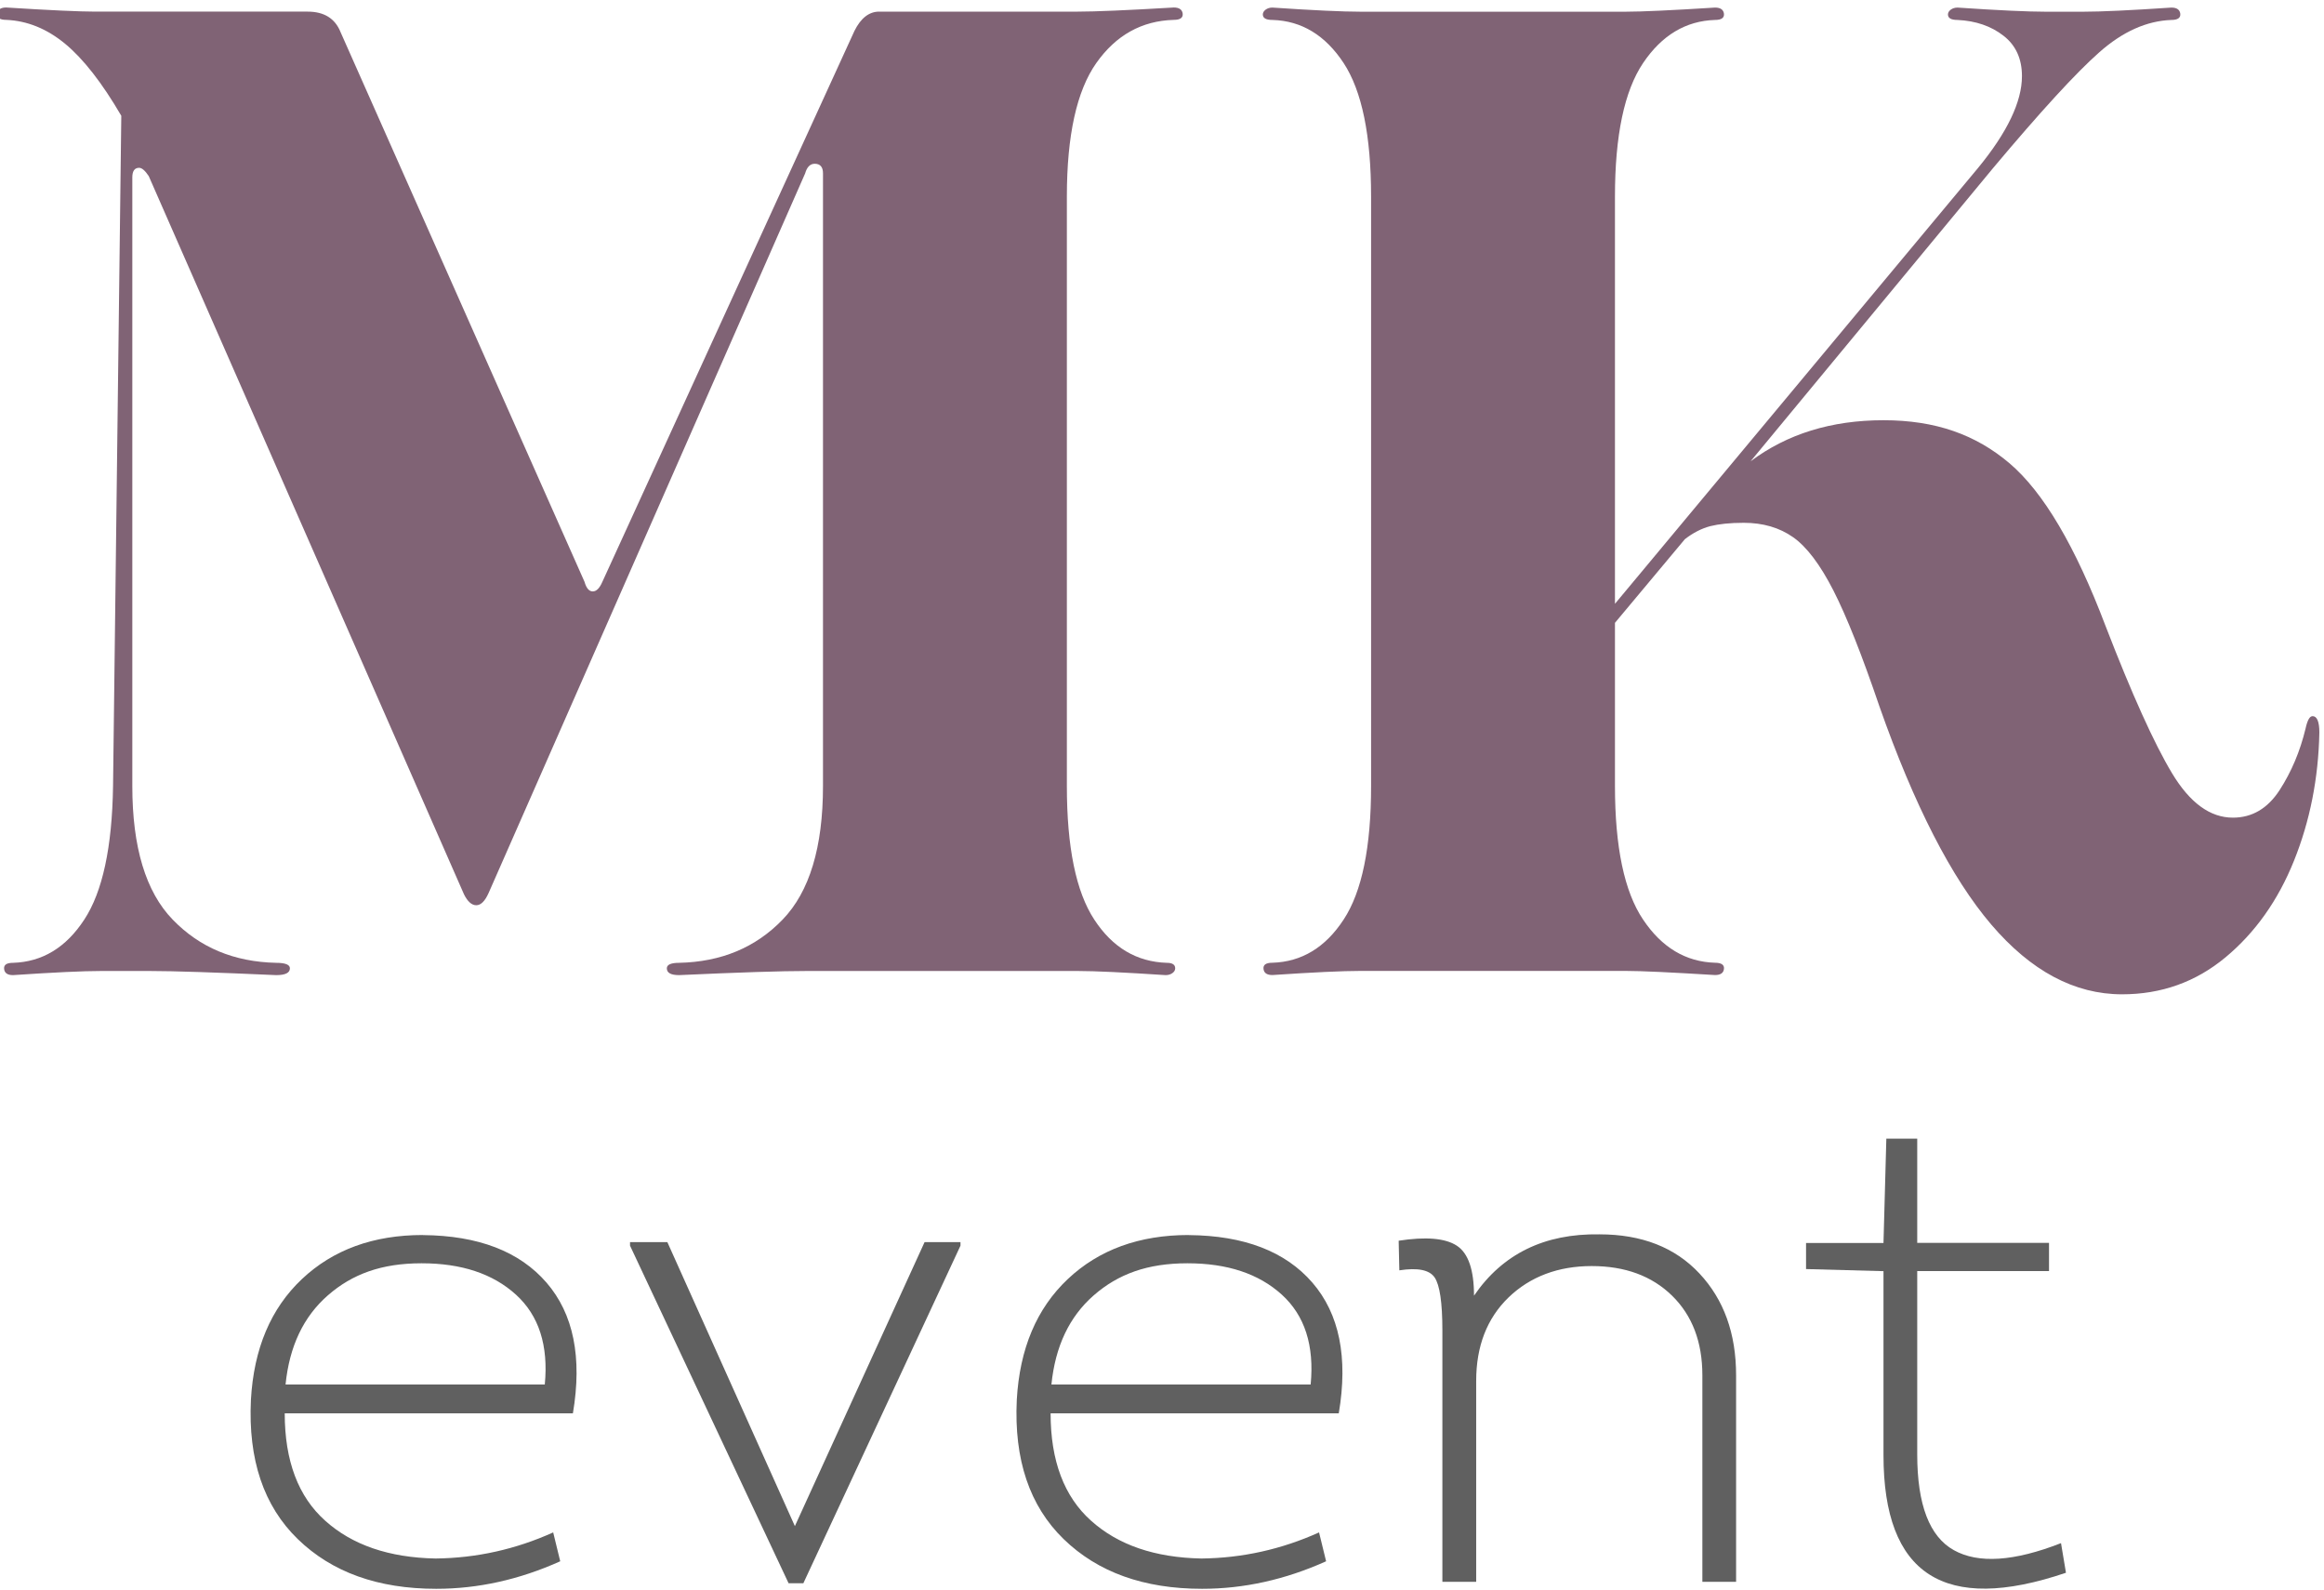
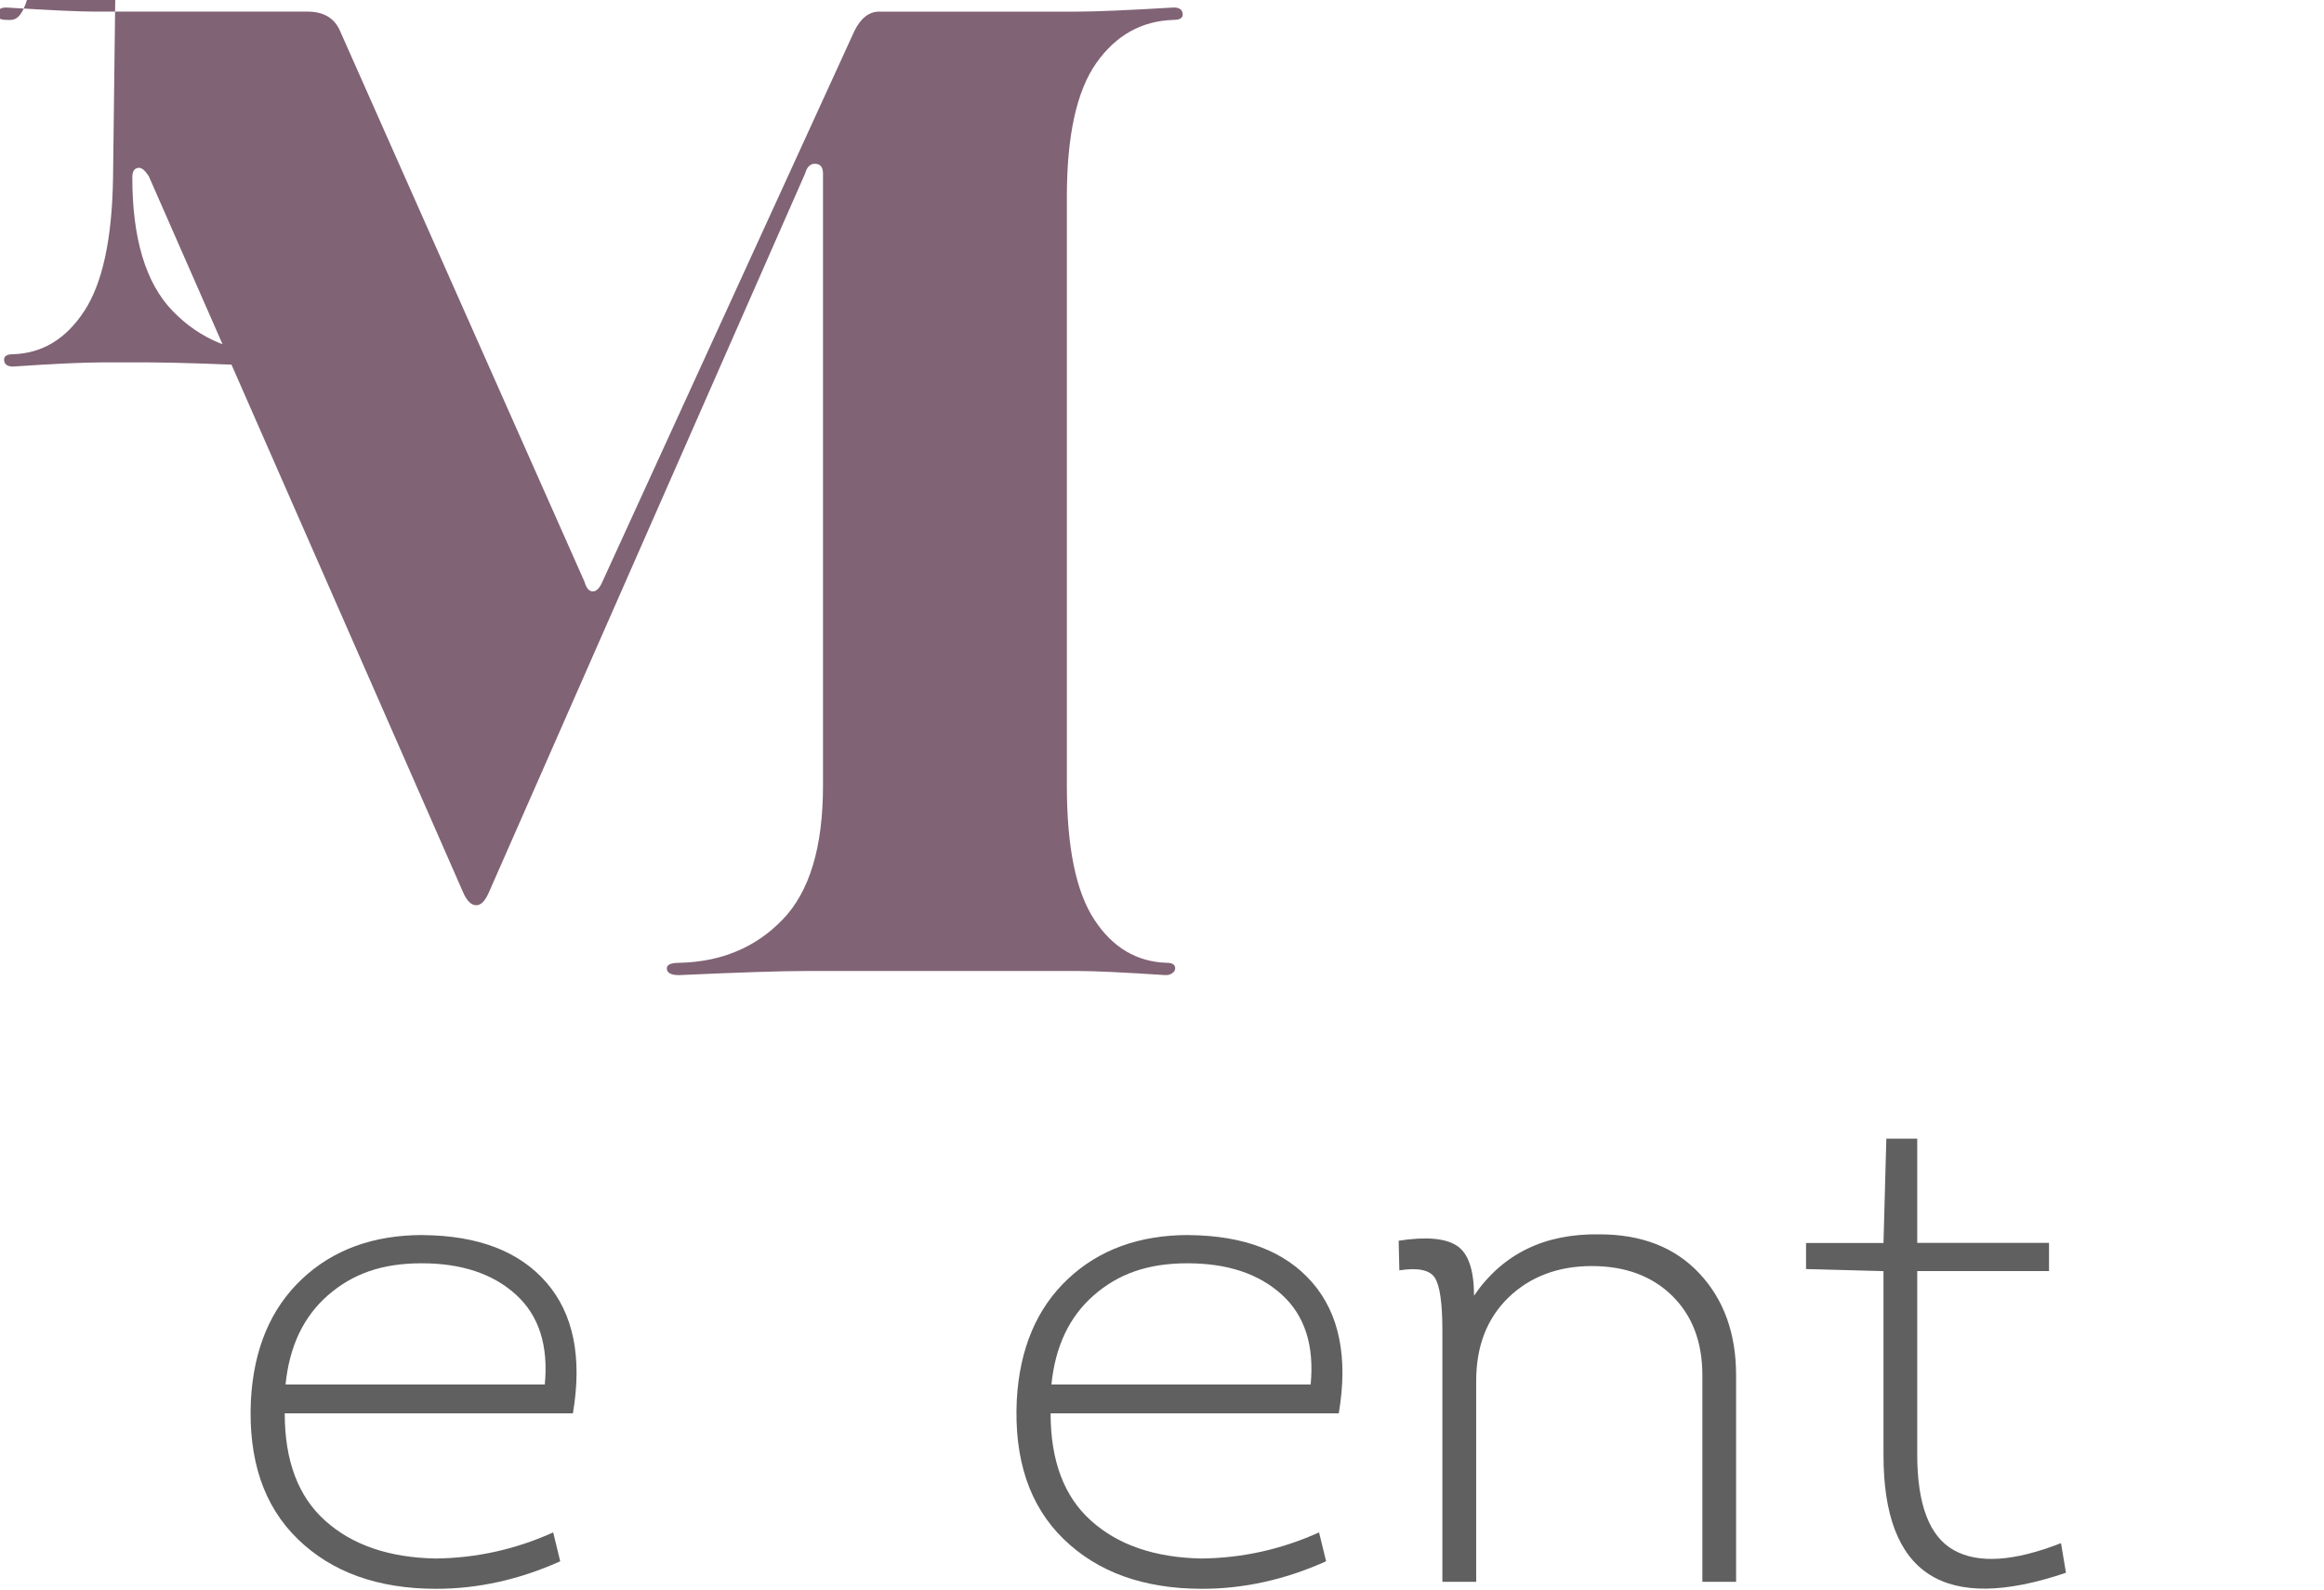
<svg xmlns="http://www.w3.org/2000/svg" version="1.1" viewBox="0 0 310 212">
  <defs>
    <style> .cls-1 { fill: #606060; } .cls-2 { fill: #806375; } </style>
  </defs>
  <g>
    <g id="_Слой_1" data-name="Слой_1">
      <g>
-         <path class="cls-2" d="M146.24,8.4c-2.62,3.72-3.93,9.66-3.93,17.82v78.6c0,8.16,1.22,14.11,3.66,17.82,2.43,3.72,5.66,5.64,9.69,5.76.73,0,1.1.25,1.1.73,0,.25-.12.46-.37.64s-.55.27-.91.27c-5.48-.36-9.38-.55-11.7-.55h-36.19c-3.29,0-8.96.18-17,.55-1.1,0-1.64-.3-1.64-.91,0-.48.55-.73,1.64-.73,5.61-.12,10.21-2.04,13.8-5.76,3.59-3.71,5.39-9.66,5.39-17.82V23.12c0-.85-.37-1.28-1.1-1.28-.61,0-1.04.43-1.28,1.28l-42.22,95.96c-.49,1.1-1.04,1.64-1.65,1.64s-1.16-.49-1.64-1.46L19.84,23.48c-.49-.73-.91-1.1-1.28-1.1-.61,0-.91.43-.91,1.28v81.16c0,8.16,1.79,14.11,5.39,17.82,3.59,3.72,8.19,5.64,13.8,5.76,1.22,0,1.83.25,1.83.73,0,.61-.61.91-1.83.91-8.04-.36-13.65-.55-16.82-.55h-6.58c-2.31,0-6.21.18-11.7.55-.73,0-1.13-.27-1.19-.82-.06-.55.33-.82,1.19-.82,3.9-.12,7.07-2.04,9.5-5.76,2.44-3.71,3.72-9.66,3.84-17.82l1.1-89.38c-2.56-4.39-5.06-7.59-7.49-9.6C6.25,3.83,3.64,2.77.83,2.65-.02,2.65-.42,2.37-.36,1.82c.06-.55.46-.82,1.19-.82,5.85.37,9.81.55,11.88.55h28.33c2.19,0,3.66.91,4.39,2.74l32.54,73.3c.24.85.61,1.28,1.1,1.28s.91-.43,1.28-1.28L113.98,4.11c.85-1.7,1.95-2.56,3.29-2.56h26.51c2.31,0,6.58-.18,12.79-.55.73,0,1.12.28,1.19.82.06.55-.34.83-1.19.83-4.27.12-7.71,2.04-10.33,5.75Z" />
-         <path class="cls-2" d="M308.46,95.5c.61,0,.92.73.92,2.19-.12,6.09-1.25,11.79-3.38,17.09-2.13,5.3-5.18,9.6-9.14,12.89s-8.56,4.93-13.8,4.93c-6.34,0-12.16-3.11-17.46-9.32-5.3-6.22-10.27-15.91-14.9-29.07-2.32-6.82-4.36-11.97-6.13-15.44-1.77-3.47-3.57-5.85-5.39-7.13s-4.02-1.92-6.58-1.92c-1.83,0-3.32.16-4.48.45-1.16.31-2.29.89-3.38,1.74l-9.32,11.15v21.75c0,8.16,1.25,14.11,3.75,17.82,2.49,3.72,5.69,5.64,9.6,5.76.85,0,1.25.28,1.19.82-.06.55-.46.82-1.19.82-5.85-.36-9.81-.55-11.88-.55h-35.46c-2.32,0-6.21.18-11.7.55-.73,0-1.13-.27-1.19-.82-.06-.55.33-.82,1.19-.82,3.9-.12,7.07-2.04,9.5-5.76,2.44-3.71,3.66-9.66,3.66-17.82V26.23c0-8.16-1.22-14.1-3.66-17.82-2.44-3.71-5.61-5.64-9.5-5.75-.85,0-1.28-.24-1.28-.73,0-.24.12-.45.37-.64.24-.18.55-.28.91-.28,5.48.37,9.38.55,11.7.55h35.46c2.07,0,6.03-.18,11.88-.55.73,0,1.12.28,1.19.82.06.55-.34.83-1.19.83-3.9.12-7.1,2.04-9.6,5.75-2.5,3.72-3.75,9.66-3.75,17.82v54.29l48.44-58.13c3.9-4.75,5.85-8.83,5.85-12.24,0-2.31-.82-4.12-2.47-5.39-1.64-1.28-3.68-1.98-6.12-2.1-.85,0-1.28-.24-1.28-.73,0-.24.12-.45.37-.64.24-.18.55-.28.91-.28,5.48.37,9.38.55,11.7.55h5.12c2.31,0,6.21-.18,11.7-.55.73,0,1.12.28,1.19.82.06.55-.34.83-1.19.83-3.29.12-6.49,1.55-9.6,4.3-3.11,2.74-7.83,7.89-14.17,15.44l-32.36,39.12c4.87-3.65,10.78-5.48,17.73-5.48s12.31,1.92,16.82,5.75c4.51,3.84,8.77,11.06,12.79,21.66,3.53,9.14,6.49,15.69,8.87,19.65,2.38,3.96,5.08,5.94,8.13,5.94,2.56,0,4.63-1.22,6.22-3.66,1.58-2.44,2.74-5.18,3.47-8.22.24-1.1.55-1.65.91-1.65Z" />
+         <path class="cls-2" d="M146.24,8.4c-2.62,3.72-3.93,9.66-3.93,17.82v78.6c0,8.16,1.22,14.11,3.66,17.82,2.43,3.72,5.66,5.64,9.69,5.76.73,0,1.1.25,1.1.73,0,.25-.12.46-.37.64s-.55.27-.91.27c-5.48-.36-9.38-.55-11.7-.55h-36.19c-3.29,0-8.96.18-17,.55-1.1,0-1.64-.3-1.64-.91,0-.48.55-.73,1.64-.73,5.61-.12,10.21-2.04,13.8-5.76,3.59-3.71,5.39-9.66,5.39-17.82V23.12c0-.85-.37-1.28-1.1-1.28-.61,0-1.04.43-1.28,1.28l-42.22,95.96c-.49,1.1-1.04,1.64-1.65,1.64s-1.16-.49-1.64-1.46L19.84,23.48c-.49-.73-.91-1.1-1.28-1.1-.61,0-.91.43-.91,1.28c0,8.16,1.79,14.11,5.39,17.82,3.59,3.72,8.19,5.64,13.8,5.76,1.22,0,1.83.25,1.83.73,0,.61-.61.91-1.83.91-8.04-.36-13.65-.55-16.82-.55h-6.58c-2.31,0-6.21.18-11.7.55-.73,0-1.13-.27-1.19-.82-.06-.55.33-.82,1.19-.82,3.9-.12,7.07-2.04,9.5-5.76,2.44-3.71,3.72-9.66,3.84-17.82l1.1-89.38c-2.56-4.39-5.06-7.59-7.49-9.6C6.25,3.83,3.64,2.77.83,2.65-.02,2.65-.42,2.37-.36,1.82c.06-.55.46-.82,1.19-.82,5.85.37,9.81.55,11.88.55h28.33c2.19,0,3.66.91,4.39,2.74l32.54,73.3c.24.85.61,1.28,1.1,1.28s.91-.43,1.28-1.28L113.98,4.11c.85-1.7,1.95-2.56,3.29-2.56h26.51c2.31,0,6.58-.18,12.79-.55.73,0,1.12.28,1.19.82.06.55-.34.83-1.19.83-4.27.12-7.71,2.04-10.33,5.75Z" />
      </g>
      <g>
        <path class="cls-1" d="M56.41,164.71c7.39.06,12.89,2.18,16.49,6.34s4.78,9.98,3.52,17.43h-38.44c0,6.33,1.8,11.11,5.41,14.33,3.6,3.23,8.5,4.91,14.71,5.03,5.45-.06,10.68-1.22,15.69-3.48l.94,3.85c-5.45,2.45-10.97,3.67-16.54,3.67-7.77,0-13.92-2.21-18.47-6.63s-6.63-10.6-6.25-18.56c.38-6.83,2.65-12.2,6.81-16.12s9.54-5.87,16.12-5.87ZM38.09,184.64h34.58c.5-5.2-.78-9.2-3.85-11.99-3.07-2.79-7.27-4.18-12.59-4.18s-9.24,1.43-12.5,4.28-5.13,6.81-5.64,11.89Z" />
-         <path class="cls-1" d="M107.16,211.14h-1.97l-21.15-45.02v-.47h4.98l17.01,37.87,17.3-37.87h4.79v.47l-20.96,45.02Z" />
        <path class="cls-1" d="M158.57,164.71c7.39.06,12.89,2.18,16.49,6.34s4.78,9.98,3.52,17.43h-38.44c0,6.33,1.8,11.11,5.41,14.33,3.6,3.23,8.5,4.91,14.71,5.03,5.45-.06,10.68-1.22,15.69-3.48l.94,3.85c-5.45,2.45-10.97,3.67-16.54,3.67-7.77,0-13.92-2.21-18.47-6.63s-6.63-10.6-6.25-18.56c.38-6.83,2.65-12.2,6.81-16.12s9.54-5.87,16.12-5.87ZM140.25,184.64h34.58c.5-5.2-.78-9.2-3.85-11.99-3.07-2.79-7.27-4.18-12.59-4.18s-9.24,1.43-12.5,4.28-5.13,6.81-5.64,11.89Z" />
        <path class="cls-1" d="M231.59,210.95h-4.51v-27.54c0-4.45-1.35-7.98-4.04-10.62-2.69-2.63-6.26-3.95-10.72-3.95s-8.2,1.4-11.09,4.18c-2.88,2.79-4.32,6.5-4.32,11.14v26.79h-4.51v-33.55c0-3.7-.35-6.05-1.04-7.05-.69-1-2.25-1.32-4.7-.94l-.09-3.95c3.63-.56,6.22-.34,7.75.66,1.54,1,2.3,3.23,2.3,6.67,3.82-5.58,9.4-8.3,16.73-8.18,5.64,0,10.09,1.74,13.34,5.22,3.26,3.48,4.89,8,4.89,13.58v27.54Z" />
        <path class="cls-1" d="M255.74,151.84v13.91h17.58v3.76h-17.58v24.44c0,6.7,1.63,10.97,4.89,12.78,3.26,1.82,8.02,1.51,14.29-.94l.66,3.95c-16.23,5.51-24.34.28-24.34-15.69v-24.53l-10.33-.28v-3.48h10.33l.38-13.91h4.13Z" />
      </g>
    </g>
  </g>
</svg>